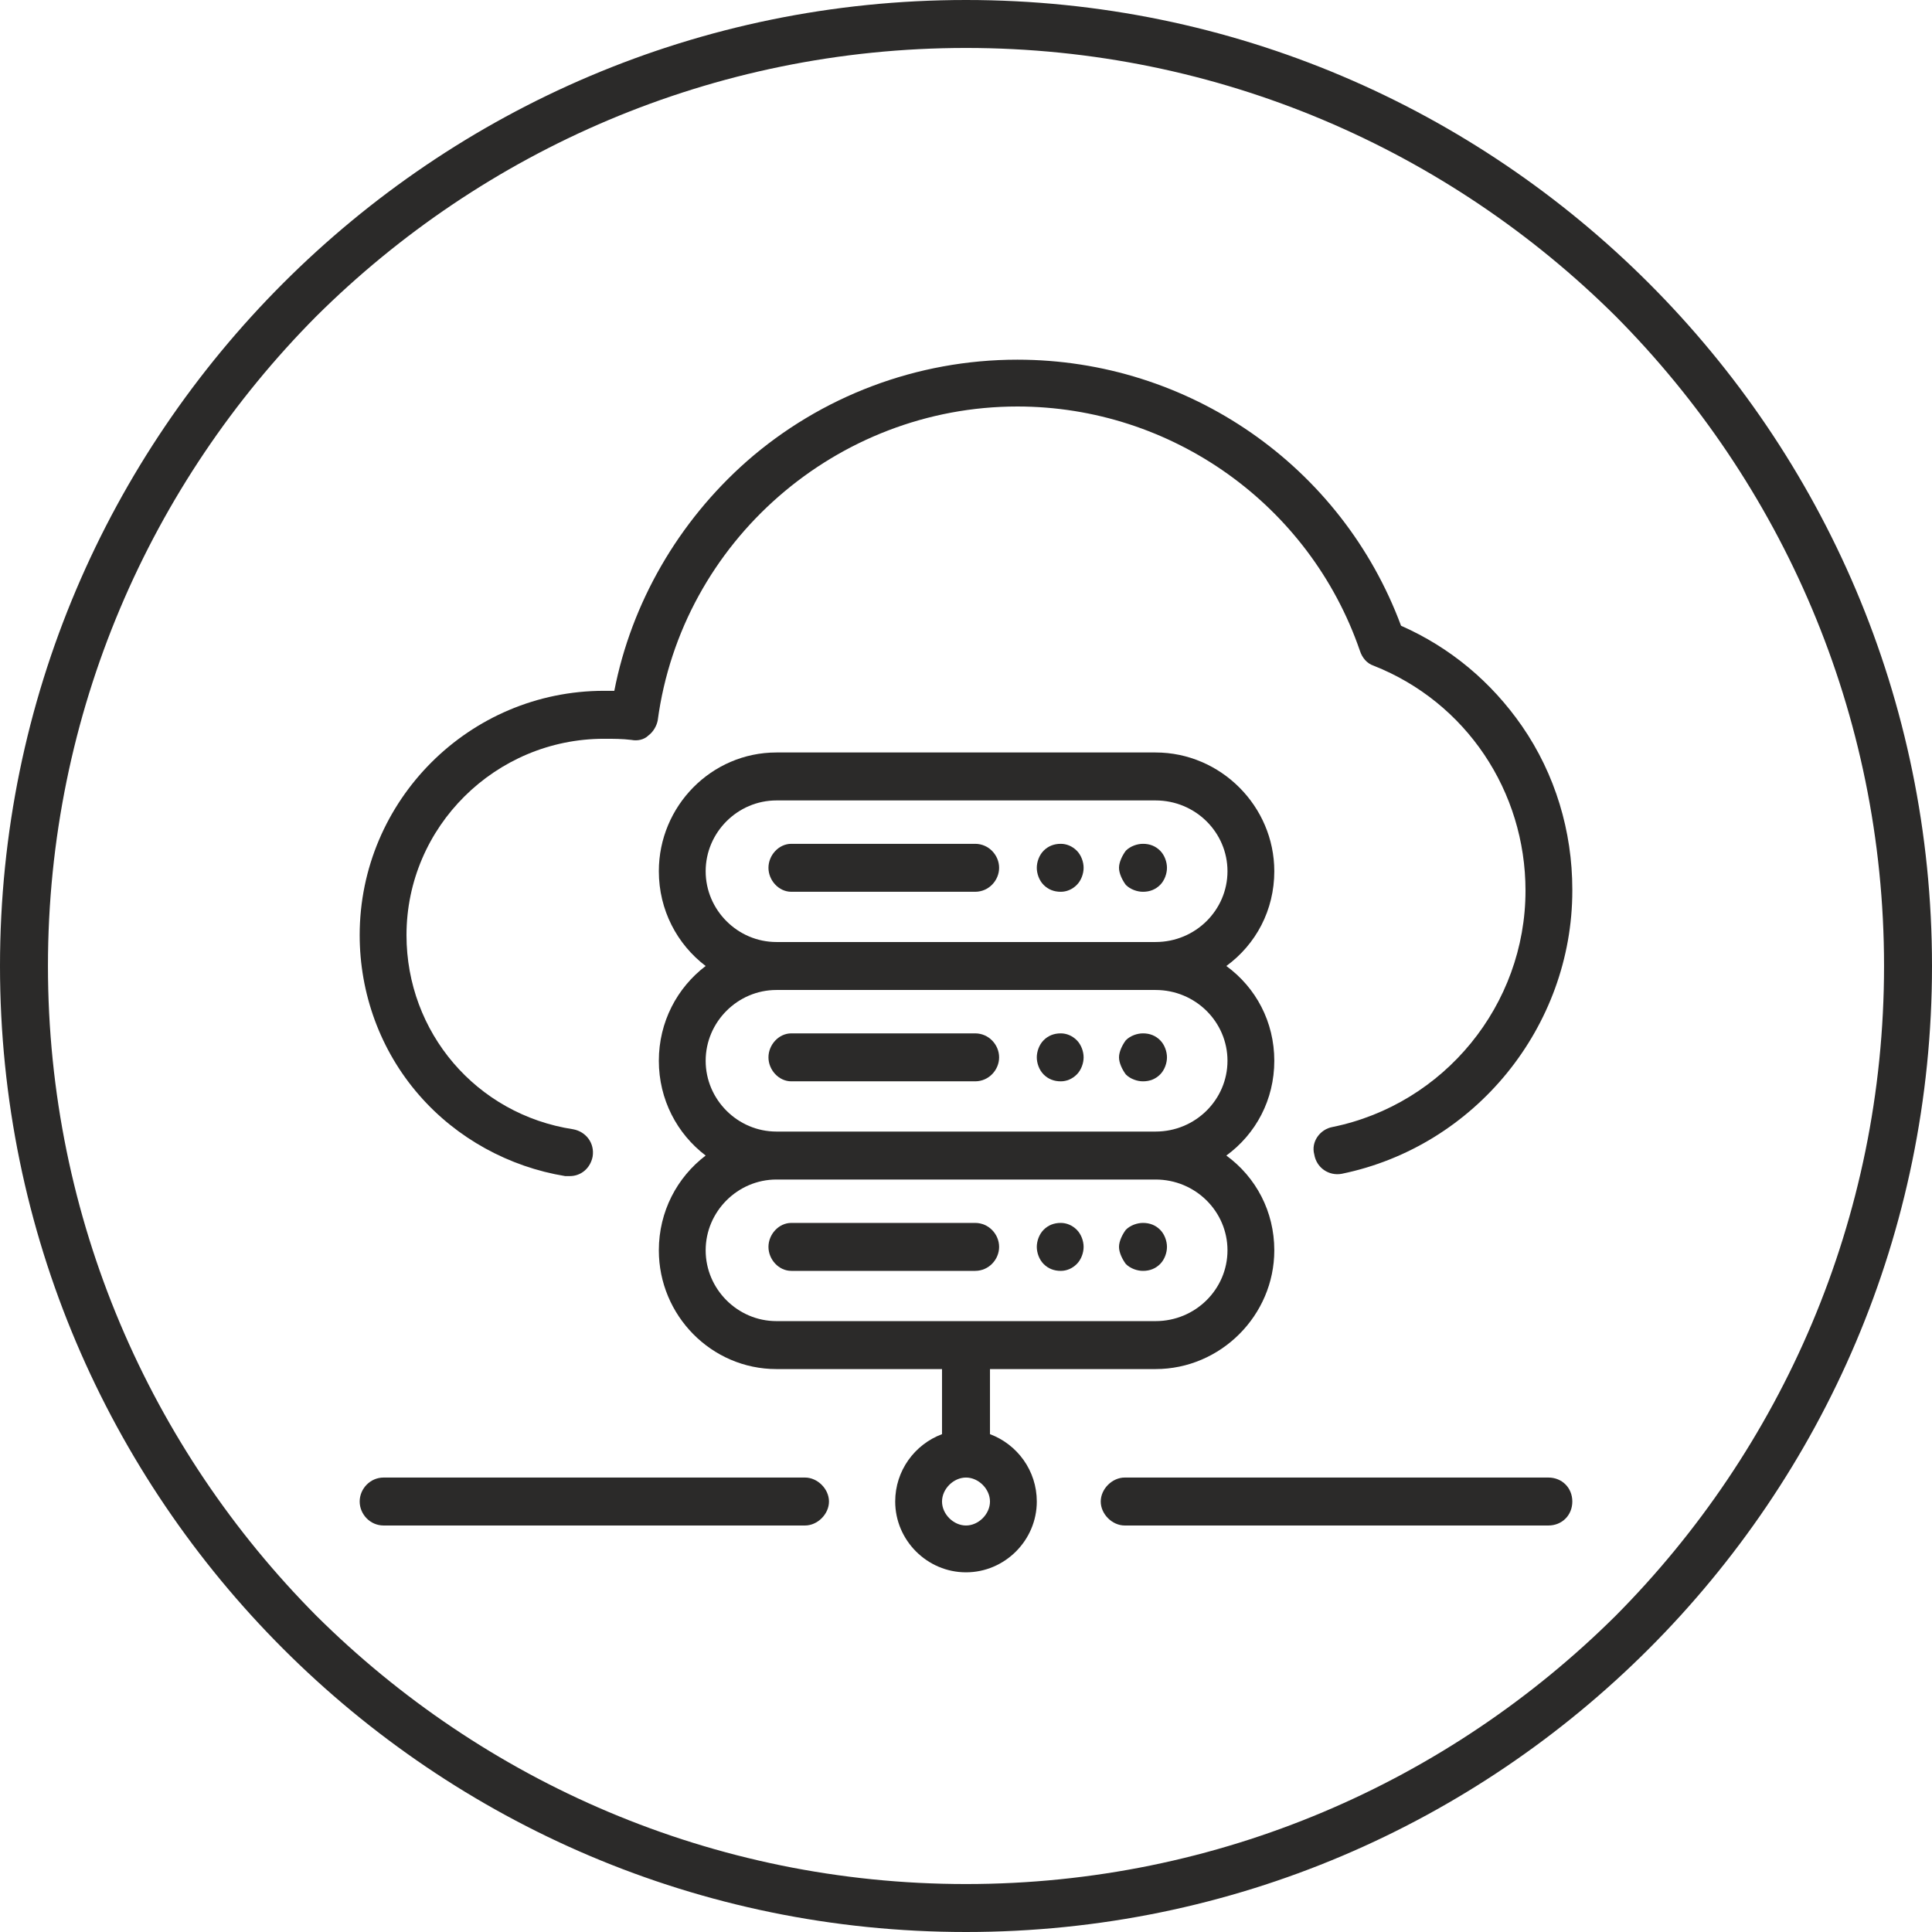
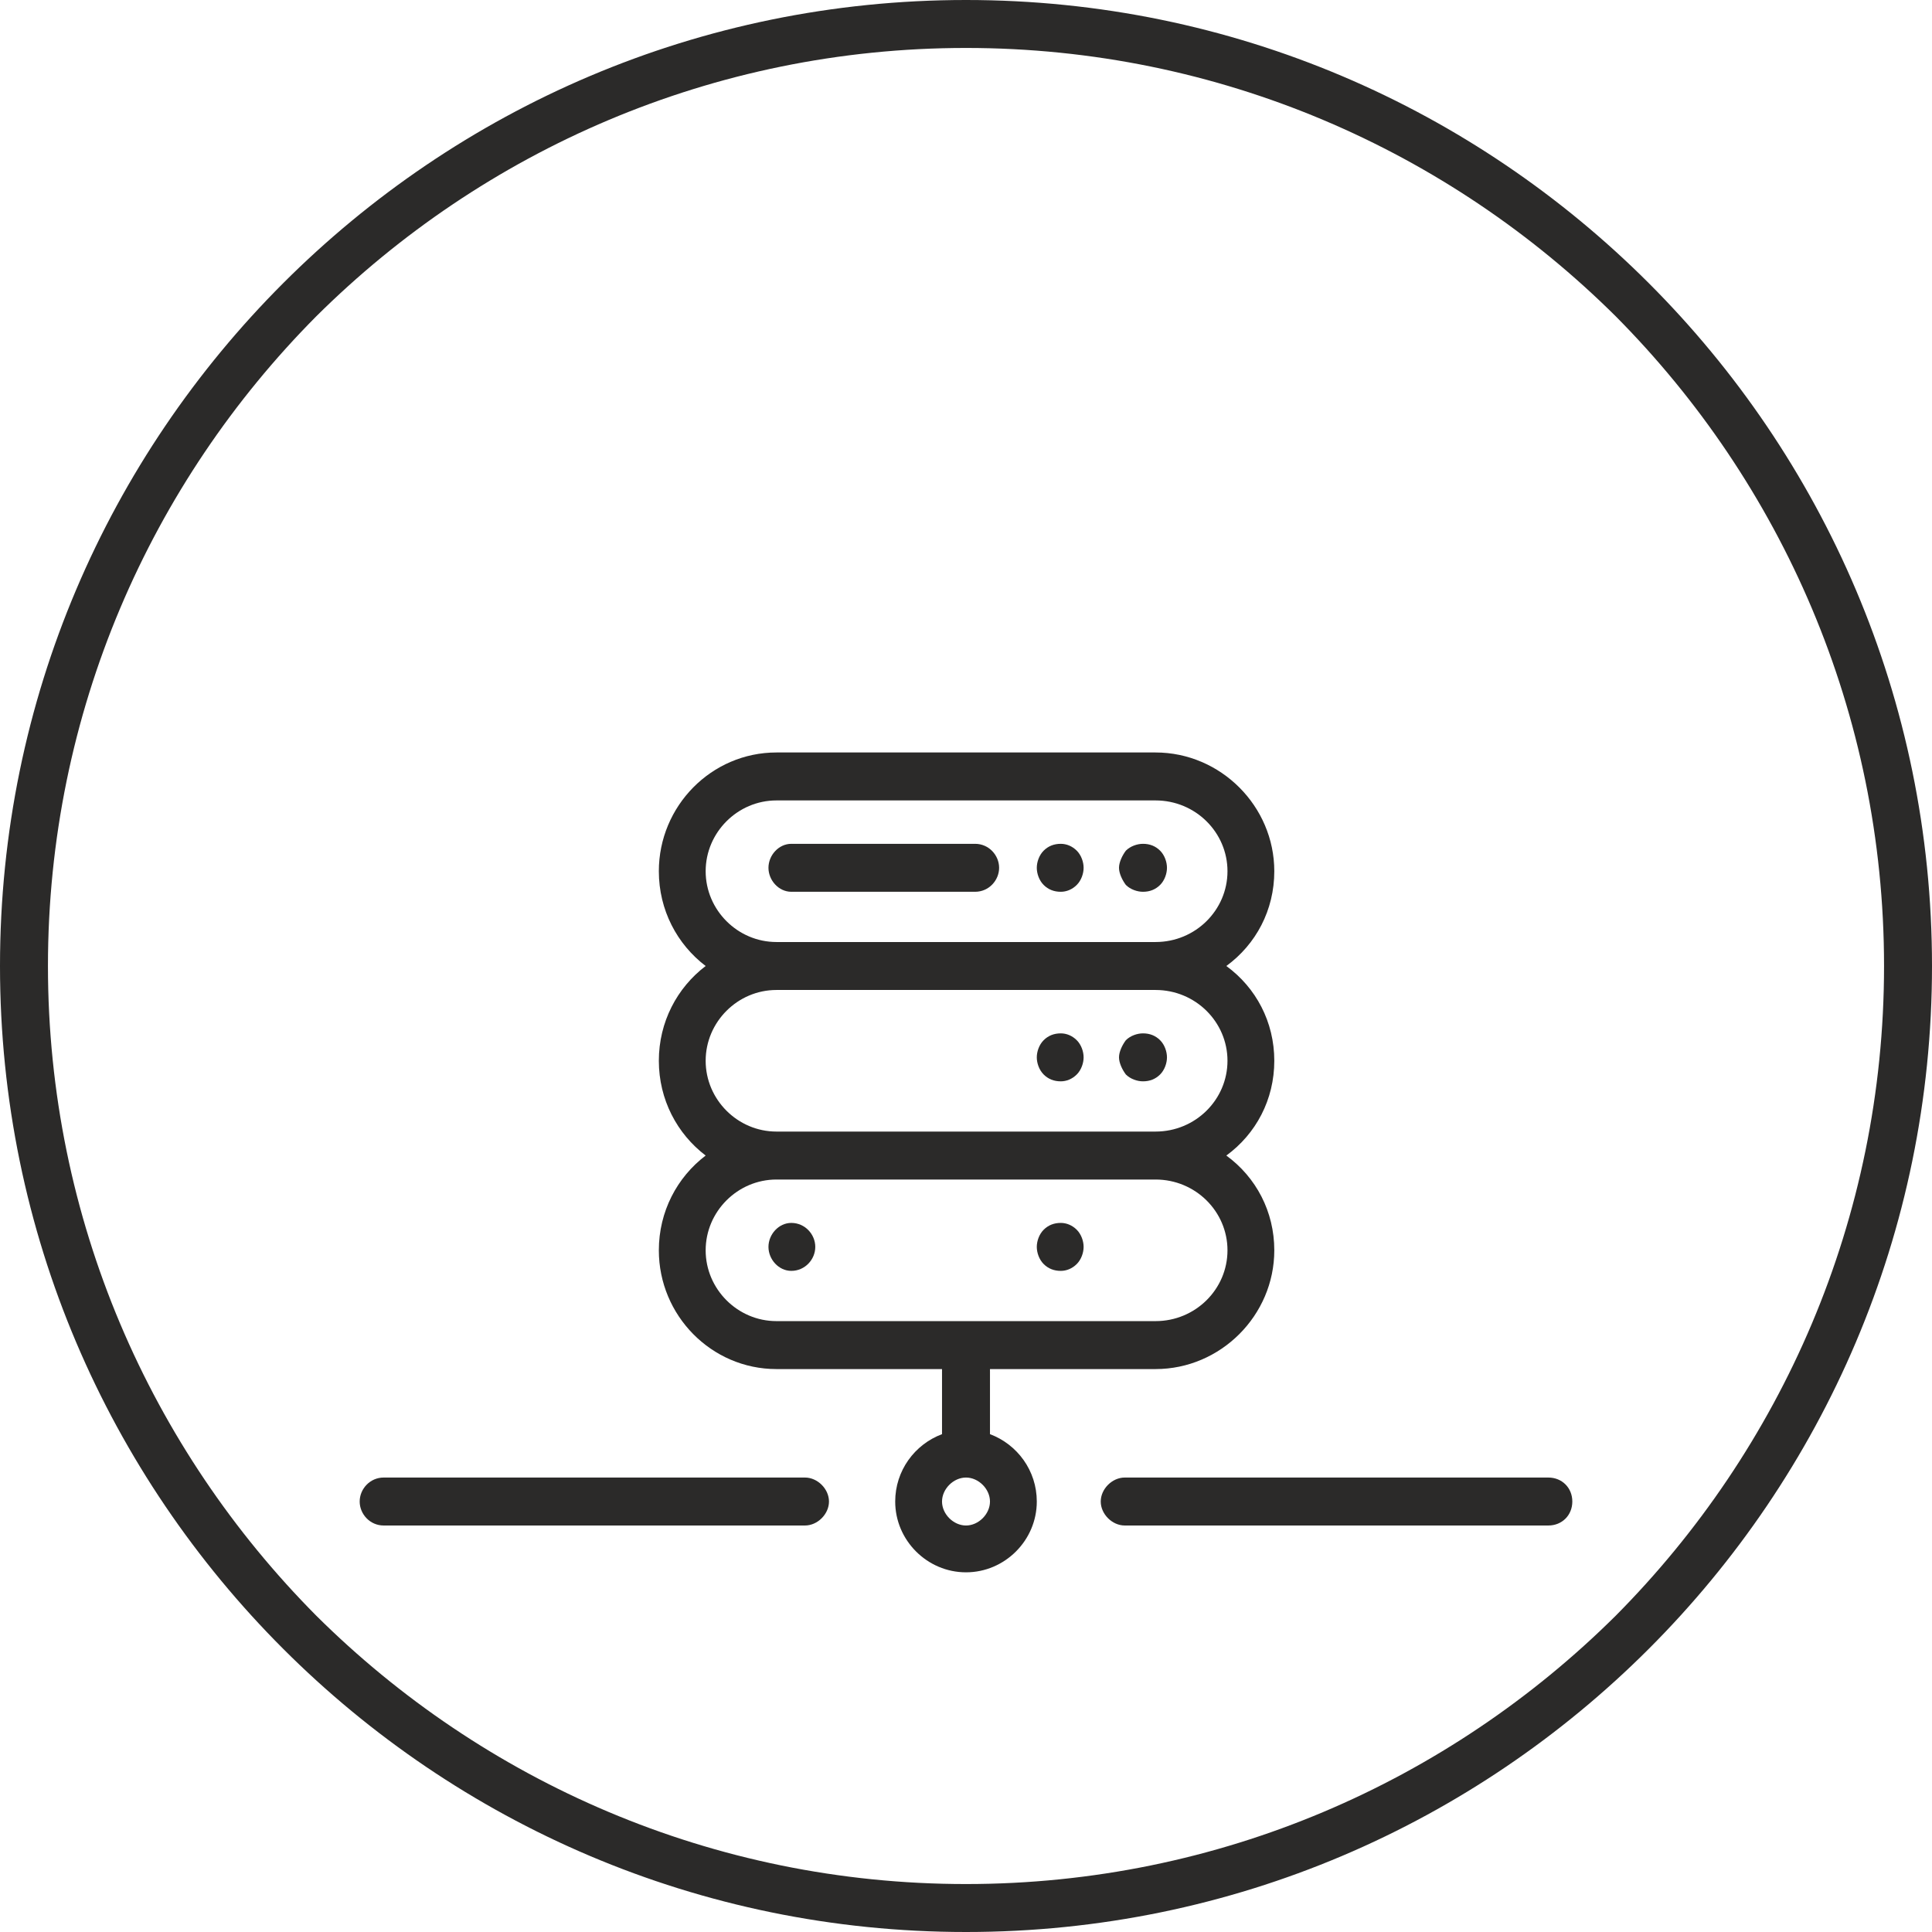
<svg xmlns="http://www.w3.org/2000/svg" xml:space="preserve" width="1.692in" height="1.692in" version="1.1" style="shape-rendering:geometricPrecision; text-rendering:geometricPrecision; image-rendering:optimizeQuality; fill-rule:evenodd; clip-rule:evenodd" viewBox="0 0 1692 1692">
  <defs>
    <style type="text/css">
   
    .fil0 {fill:#2B2A29;fill-rule:nonzero}
   
  </style>
  </defs>
  <g id="Layer_x0020_1">
    <g id="_2220752276176">
      <path class="fil0" d="M846 0c234,0 445,95 598,248 153,153 248,364 248,598 0,234 -95,445 -248,598 -153,153 -364,248 -598,248 -234,0 -445,-95 -598,-248 -153,-153 -248,-364 -248,-598 0,-234 95,-445 248,-598 153,-153 364,-248 598,-248zm569 277c-146,-145 -347,-235 -569,-235 -222,0 -423,90 -569,235 -145,146 -235,347 -235,569 0,222 90,423 235,569 146,145 347,235 569,235 222,0 423,-90 569,-235 145,-146 235,-347 235,-569 0,-222 -90,-423 -235,-569z" />
      <g>
        <path class="fil0" d="M1356 1294l-371 0c-11,0 -21,10 -21,21 0,11 10,21 21,21l371 0c12,0 21,-9 21,-21l0 0c0,-12 -9,-21 -21,-21z" />
        <path class="fil0" d="M705 1294l-369 0c-12,0 -21,10 -21,21 0,11 9,21 21,21l369 0c11,0 21,-10 21,-21 0,-11 -10,-21 -21,-21z" />
        <path class="fil0" d="M854 739l-161 0c-11,0 -20,10 -20,21 0,11 9,21 20,21l161 0c12,0 21,-10 21,-21 0,-11 -9,-21 -21,-21z" />
        <path class="fil0" d="M1022 760c0,-5 -2,-11 -6,-15 -4,-4 -9,-6 -15,-6 -5,0 -11,2 -15,6 -3,4 -6,10 -6,15 0,5 3,11 6,15 4,4 10,6 15,6 6,0 11,-2 15,-6 4,-4 6,-10 6,-15z" />
        <path class="fil0" d="M929 739c-6,0 -11,2 -15,6 -4,4 -6,10 -6,15 0,5 2,11 6,15 4,4 9,6 15,6 5,0 10,-2 14,-6 4,-4 6,-10 6,-15 0,-5 -2,-11 -6,-15 -4,-4 -9,-6 -14,-6z" />
-         <path class="fil0" d="M854 905l-161 0c-11,0 -20,10 -20,21 0,11 9,21 20,21l161 0c12,0 21,-10 21,-21 0,-11 -9,-21 -21,-21z" />
        <path class="fil0" d="M1022 926c0,-5 -2,-11 -6,-15 -4,-4 -9,-6 -15,-6 -5,0 -11,2 -15,6 -3,4 -6,10 -6,15 0,5 3,11 6,15 4,4 10,6 15,6 6,0 11,-2 15,-6 4,-4 6,-10 6,-15z" />
        <path class="fil0" d="M929 905c-6,0 -11,2 -15,6 -4,4 -6,10 -6,15 0,5 2,11 6,15 4,4 9,6 15,6 5,0 10,-2 14,-6 4,-4 6,-10 6,-15 0,-5 -2,-11 -6,-15 -4,-4 -9,-6 -14,-6z" />
-         <path class="fil0" d="M854 1071l-161 0c-11,0 -20,10 -20,21 0,11 9,21 20,21l161 0c12,0 21,-10 21,-21 0,-11 -9,-21 -21,-21z" />
-         <path class="fil0" d="M1022 1092c0,-5 -2,-11 -6,-15 -4,-4 -9,-6 -15,-6 -5,0 -11,2 -15,6 -3,4 -6,10 -6,15 0,5 3,11 6,15 4,4 10,6 15,6 6,0 11,-2 15,-6 4,-4 6,-10 6,-15z" />
+         <path class="fil0" d="M854 1071l-161 0c-11,0 -20,10 -20,21 0,11 9,21 20,21c12,0 21,-10 21,-21 0,-11 -9,-21 -21,-21z" />
        <path class="fil0" d="M929 1071c-6,0 -11,2 -15,6 -4,4 -6,10 -6,15 0,5 2,11 6,15 4,4 9,6 15,6 5,0 10,-2 14,-6 4,-4 6,-10 6,-15 0,-5 -2,-11 -6,-15 -4,-4 -9,-6 -14,-6z" />
        <path class="fil0" d="M846 1336c-11,0 -21,-10 -21,-21 0,-11 10,-21 21,-21 11,0 21,10 21,21 0,11 -10,21 -21,21zm-228 -241c0,-34 28,-62 62,-62l332 0c35,0 63,28 63,62 0,34 -28,62 -63,62l-332 0c-34,0 -62,-28 -62,-62zm0 -166c0,-34 28,-62 62,-62l332 0c35,0 63,28 63,62 0,34 -28,62 -63,62l-332 0c-34,0 -62,-28 -62,-62zm0 -166c0,-34 28,-62 62,-62l332 0c35,0 63,28 63,62 0,34 -28,62 -63,62l-332 0c-34,0 -62,-28 -62,-62zm249 493l0 -57 145 0c57,0 104,-47 104,-104 0,-34 -16,-64 -42,-83 26,-19 42,-49 42,-83 0,-34 -16,-64 -42,-83 26,-19 42,-49 42,-83 0,-57 -47,-104 -104,-104l-332 0c-57,0 -103,47 -103,104 0,34 16,64 41,83 -25,19 -41,49 -41,83 0,34 16,64 41,83 -25,19 -41,49 -41,83 0,57 46,104 103,104l145 0 0 57c-24,9 -41,32 -41,59 0,34 28,62 62,62 34,0 62,-28 62,-62 0,-27 -17,-50 -41,-59z" />
-         <path class="fil0" d="M495 1030c1,0 3,0 4,0 10,0 18,-7 20,-17 2,-12 -6,-22 -17,-24 -85,-13 -146,-85 -146,-170 0,-95 78,-172 173,-172 8,0 16,0 24,1 5,1 11,0 15,-4 4,-3 7,-8 8,-13 21,-157 157,-275 315,-275 135,0 256,86 300,214 2,6 6,11 12,13 81,32 133,110 133,197 0,100 -71,187 -169,207 -11,2 -19,13 -16,24 2,12 13,19 24,17 117,-24 202,-129 202,-248l0 -1c0,-51 -15,-101 -44,-143 -27,-39 -63,-69 -106,-88 -52,-140 -186,-233 -336,-233 -88,0 -172,32 -237,89 -60,53 -101,124 -116,201 -3,0 -6,0 -9,0 -118,0 -214,96 -214,214 0,51 18,101 52,140 33,38 79,63 128,71z" />
      </g>
    </g>
  </g>
</svg>